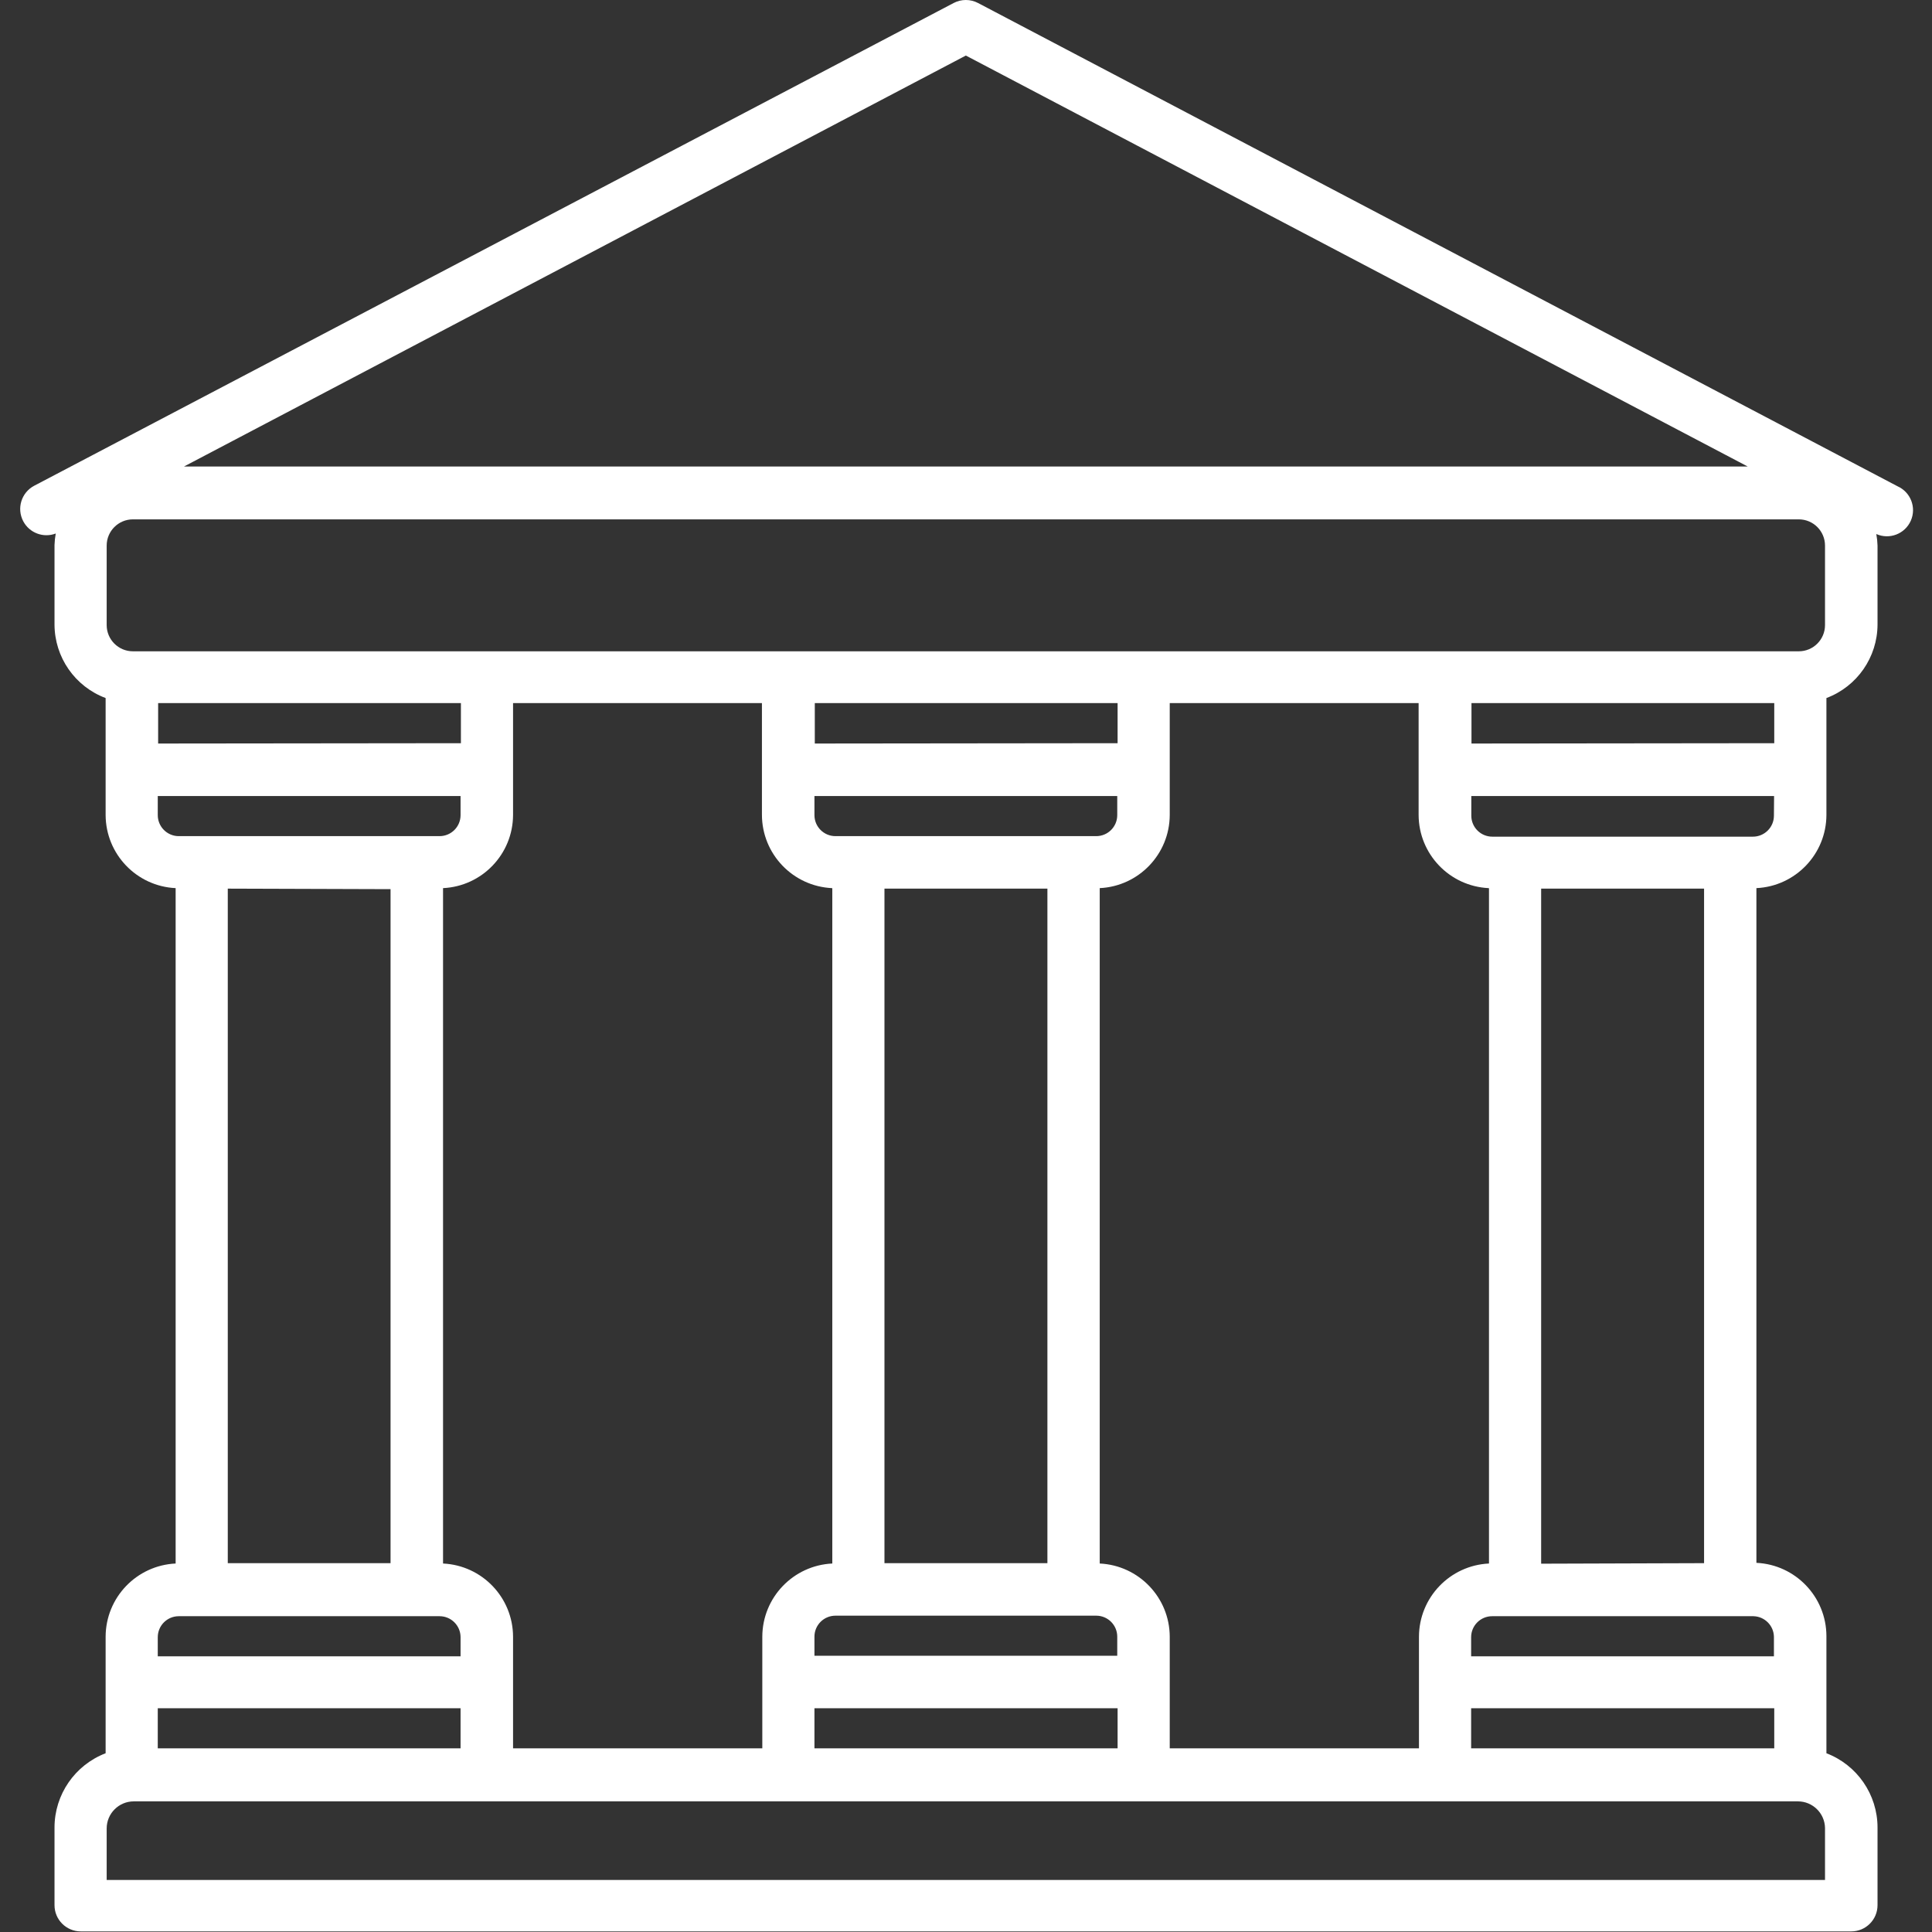
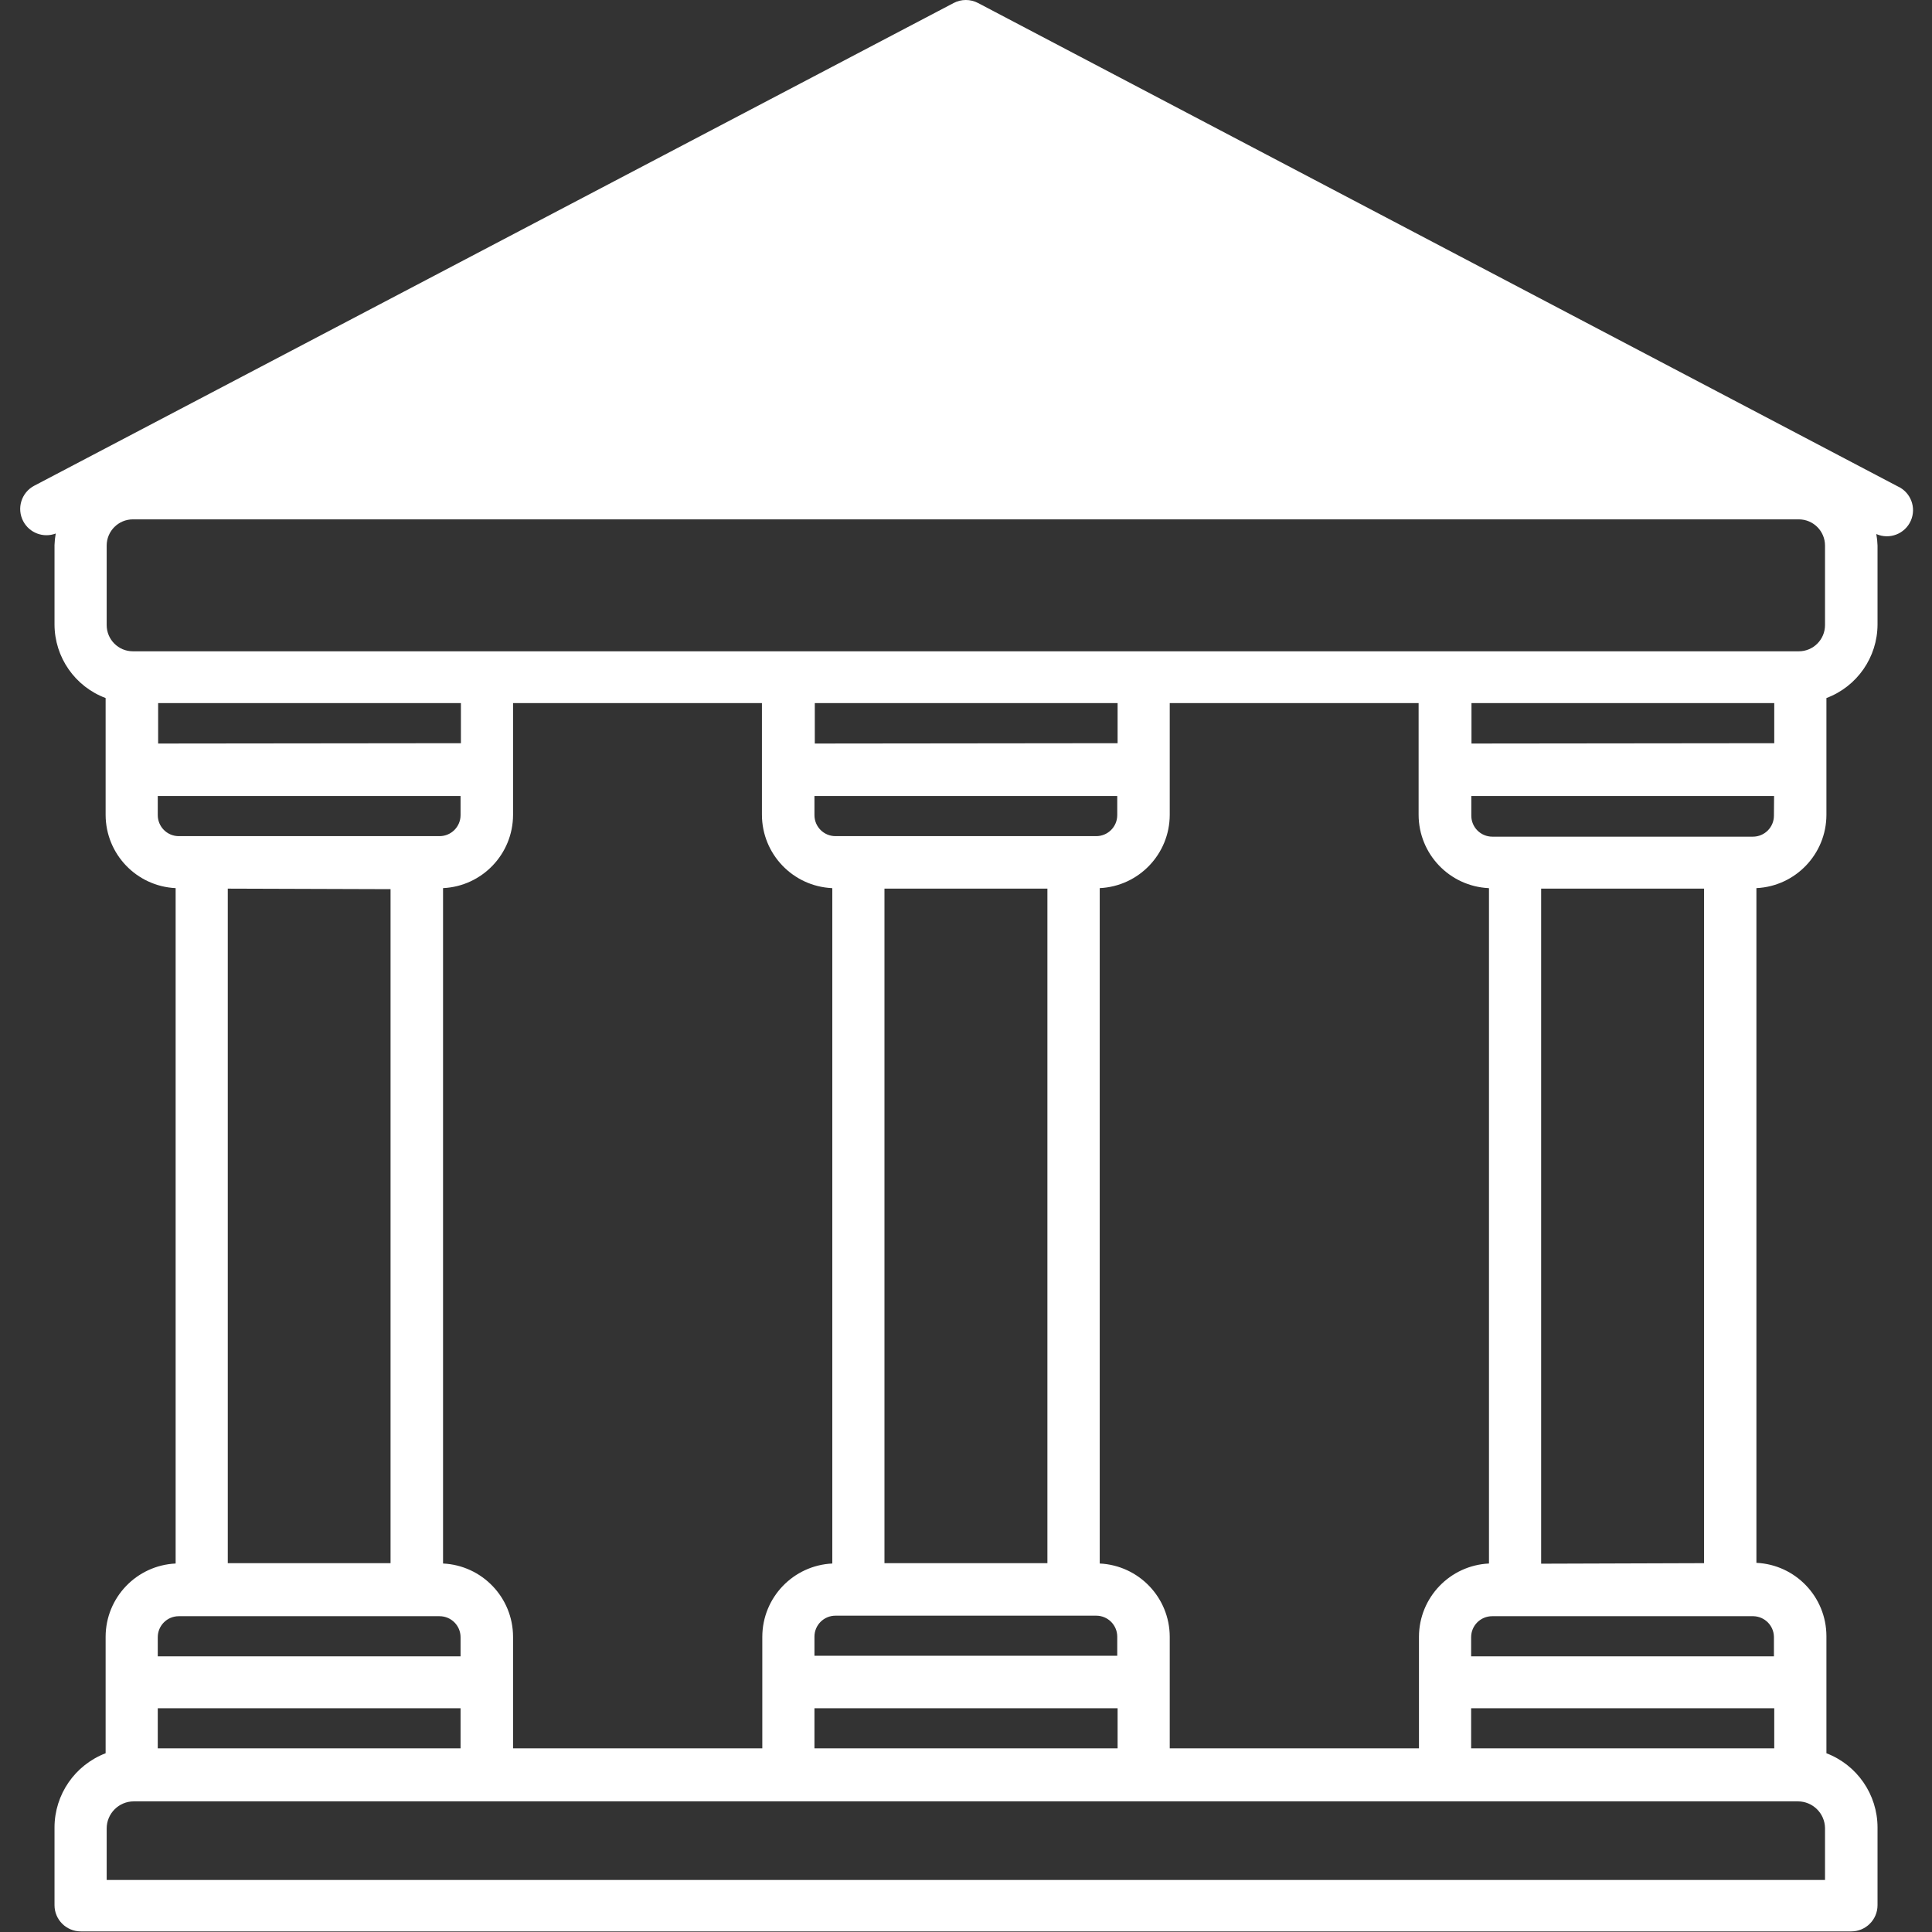
<svg xmlns="http://www.w3.org/2000/svg" width="88" height="88" viewBox="0 0 88 88" fill="none">
  <rect x="0" y="0" width="88" height="88" fill="#333333" stroke="none" />
-   <path d="M2.539 24.301C2.507 24.475 2.489 24.651 2.483 24.827V28.446C2.487 29.938 3.414 31.271 4.811 31.795V37.12C4.817 38.903 6.219 40.368 8 40.453V71.216C6.219 71.301 4.817 72.766 4.811 74.548V79.858C3.411 80.396 2.485 81.739 2.483 83.238V86.778C2.483 87.438 3.019 87.973 3.679 87.973H84.323C84.983 87.973 85.519 87.438 85.519 86.778V83.238C85.517 81.738 84.591 80.395 83.191 79.858V74.517C83.185 72.734 81.782 71.269 80.002 71.185V40.453C81.782 40.368 83.185 38.903 83.191 37.12V31.795C84.588 31.271 85.514 29.938 85.519 28.446V24.851C85.514 24.675 85.495 24.499 85.463 24.325C86.064 24.591 86.767 24.32 87.034 23.719C87.3 23.118 87.029 22.415 86.428 22.148L44.551 0.138C44.202 -0.046 43.784 -0.046 43.435 0.138L1.558 22.125C0.974 22.433 0.75 23.156 1.058 23.741C1.339 24.274 1.974 24.515 2.539 24.301ZM7.203 33.867V32.026H20.994V33.852L7.203 33.867ZM37.91 40.461V71.216C36.13 71.301 34.728 72.766 34.722 74.548V79.635H23.369V74.548C23.363 72.766 21.961 71.301 20.18 71.216V40.453C21.961 40.368 23.363 38.903 23.369 37.12V32.026H34.705V37.112C34.708 38.898 36.111 40.367 37.895 40.453L37.91 40.461ZM37.113 33.867V32.026H50.905V33.852L37.113 33.867ZM67.821 40.461V71.216C66.041 71.301 64.638 72.766 64.632 74.548V79.635H53.28V74.548C53.274 72.766 51.871 71.301 50.091 71.216V40.453C51.871 40.368 53.274 38.903 53.28 37.12V32.026H64.616V37.112C64.619 38.898 66.022 40.367 67.805 40.453L67.821 40.461ZM67.024 33.867V32.026H80.815V33.852L67.024 33.867ZM80.815 77.809V79.635H67.008V77.809H80.815ZM50.905 77.809V79.635H37.097V77.809H50.905ZM39.09 38.085H38.054C37.525 38.085 37.097 37.657 37.097 37.128V36.259H50.889V37.128C50.889 37.657 50.461 38.085 49.932 38.085H39.09ZM47.708 40.476V71.2H40.286V40.476H47.708ZM39.09 73.592H49.932C50.461 73.592 50.889 74.02 50.889 74.548V75.418H37.097V74.548C37.097 74.02 37.525 73.592 38.054 73.592H39.09ZM20.978 77.809V79.635H7.186V77.809H20.978ZM7.186 37.152V36.259H20.978V37.128C20.978 37.657 20.55 38.085 20.021 38.085H8.119C7.597 38.072 7.182 37.642 7.186 37.12V37.152ZM17.789 40.5V71.2H10.375V40.476L17.789 40.5ZM7.186 74.573C7.186 74.044 7.614 73.616 8.143 73.616H20.021C20.55 73.616 20.978 74.044 20.978 74.573V75.442H7.186V74.573ZM83.127 83.286V85.629H4.859V83.286C4.859 82.603 5.412 82.05 6.094 82.05H81.892C82.564 82.05 83.115 82.589 83.127 83.262V83.286ZM80.8 74.573V75.442H67.008V74.573C67.008 74.044 67.436 73.616 67.965 73.616H79.867C80.377 73.629 80.787 74.038 80.8 74.548V74.573ZM70.197 71.224V40.476H77.618V71.2L70.197 71.224ZM80.8 37.152C80.8 37.681 80.372 38.109 79.843 38.109H67.973C67.444 38.109 67.016 37.681 67.016 37.152V36.259H80.807L80.8 37.152ZM43.993 2.53L79.604 21.248H8.382L43.993 2.53ZM4.859 24.851C4.859 24.191 5.394 23.656 6.054 23.656H81.932C82.592 23.656 83.127 24.191 83.127 24.851V28.471C83.127 29.131 82.592 29.666 81.932 29.666H6.054C5.394 29.666 4.859 29.131 4.859 28.471V24.851Z" fill="white" />
+   <path d="M2.539 24.301C2.507 24.475 2.489 24.651 2.483 24.827V28.446C2.487 29.938 3.414 31.271 4.811 31.795V37.12C4.817 38.903 6.219 40.368 8 40.453V71.216C6.219 71.301 4.817 72.766 4.811 74.548V79.858C3.411 80.396 2.485 81.739 2.483 83.238V86.778C2.483 87.438 3.019 87.973 3.679 87.973H84.323C84.983 87.973 85.519 87.438 85.519 86.778V83.238C85.517 81.738 84.591 80.395 83.191 79.858V74.517C83.185 72.734 81.782 71.269 80.002 71.185V40.453C81.782 40.368 83.185 38.903 83.191 37.12V31.795C84.588 31.271 85.514 29.938 85.519 28.446V24.851C85.514 24.675 85.495 24.499 85.463 24.325C86.064 24.591 86.767 24.32 87.034 23.719C87.3 23.118 87.029 22.415 86.428 22.148L44.551 0.138C44.202 -0.046 43.784 -0.046 43.435 0.138L1.558 22.125C0.974 22.433 0.75 23.156 1.058 23.741C1.339 24.274 1.974 24.515 2.539 24.301ZM7.203 33.867V32.026H20.994V33.852L7.203 33.867ZM37.91 40.461V71.216C36.13 71.301 34.728 72.766 34.722 74.548V79.635H23.369V74.548C23.363 72.766 21.961 71.301 20.18 71.216V40.453C21.961 40.368 23.363 38.903 23.369 37.12V32.026H34.705V37.112C34.708 38.898 36.111 40.367 37.895 40.453L37.91 40.461ZM37.113 33.867V32.026H50.905V33.852L37.113 33.867ZM67.821 40.461V71.216C66.041 71.301 64.638 72.766 64.632 74.548V79.635H53.28V74.548C53.274 72.766 51.871 71.301 50.091 71.216V40.453C51.871 40.368 53.274 38.903 53.28 37.12V32.026H64.616V37.112C64.619 38.898 66.022 40.367 67.805 40.453L67.821 40.461ZM67.024 33.867V32.026H80.815V33.852L67.024 33.867ZM80.815 77.809V79.635H67.008V77.809H80.815ZM50.905 77.809V79.635H37.097V77.809H50.905ZM39.09 38.085H38.054C37.525 38.085 37.097 37.657 37.097 37.128V36.259H50.889V37.128C50.889 37.657 50.461 38.085 49.932 38.085H39.09ZM47.708 40.476V71.2H40.286V40.476H47.708ZM39.09 73.592H49.932C50.461 73.592 50.889 74.02 50.889 74.548V75.418H37.097V74.548C37.097 74.02 37.525 73.592 38.054 73.592H39.09ZM20.978 77.809V79.635H7.186V77.809H20.978ZM7.186 37.152V36.259H20.978V37.128C20.978 37.657 20.55 38.085 20.021 38.085H8.119C7.597 38.072 7.182 37.642 7.186 37.12V37.152ZM17.789 40.5V71.2H10.375V40.476L17.789 40.5ZM7.186 74.573C7.186 74.044 7.614 73.616 8.143 73.616H20.021C20.55 73.616 20.978 74.044 20.978 74.573V75.442H7.186V74.573ZM83.127 83.286V85.629H4.859V83.286C4.859 82.603 5.412 82.05 6.094 82.05H81.892C82.564 82.05 83.115 82.589 83.127 83.262V83.286ZM80.8 74.573V75.442H67.008V74.573C67.008 74.044 67.436 73.616 67.965 73.616H79.867C80.377 73.629 80.787 74.038 80.8 74.548V74.573ZM70.197 71.224V40.476H77.618V71.2L70.197 71.224ZM80.8 37.152C80.8 37.681 80.372 38.109 79.843 38.109H67.973C67.444 38.109 67.016 37.681 67.016 37.152V36.259H80.807L80.8 37.152ZM43.993 2.53L79.604 21.248L43.993 2.53ZM4.859 24.851C4.859 24.191 5.394 23.656 6.054 23.656H81.932C82.592 23.656 83.127 24.191 83.127 24.851V28.471C83.127 29.131 82.592 29.666 81.932 29.666H6.054C5.394 29.666 4.859 29.131 4.859 28.471V24.851Z" fill="white" />
</svg>